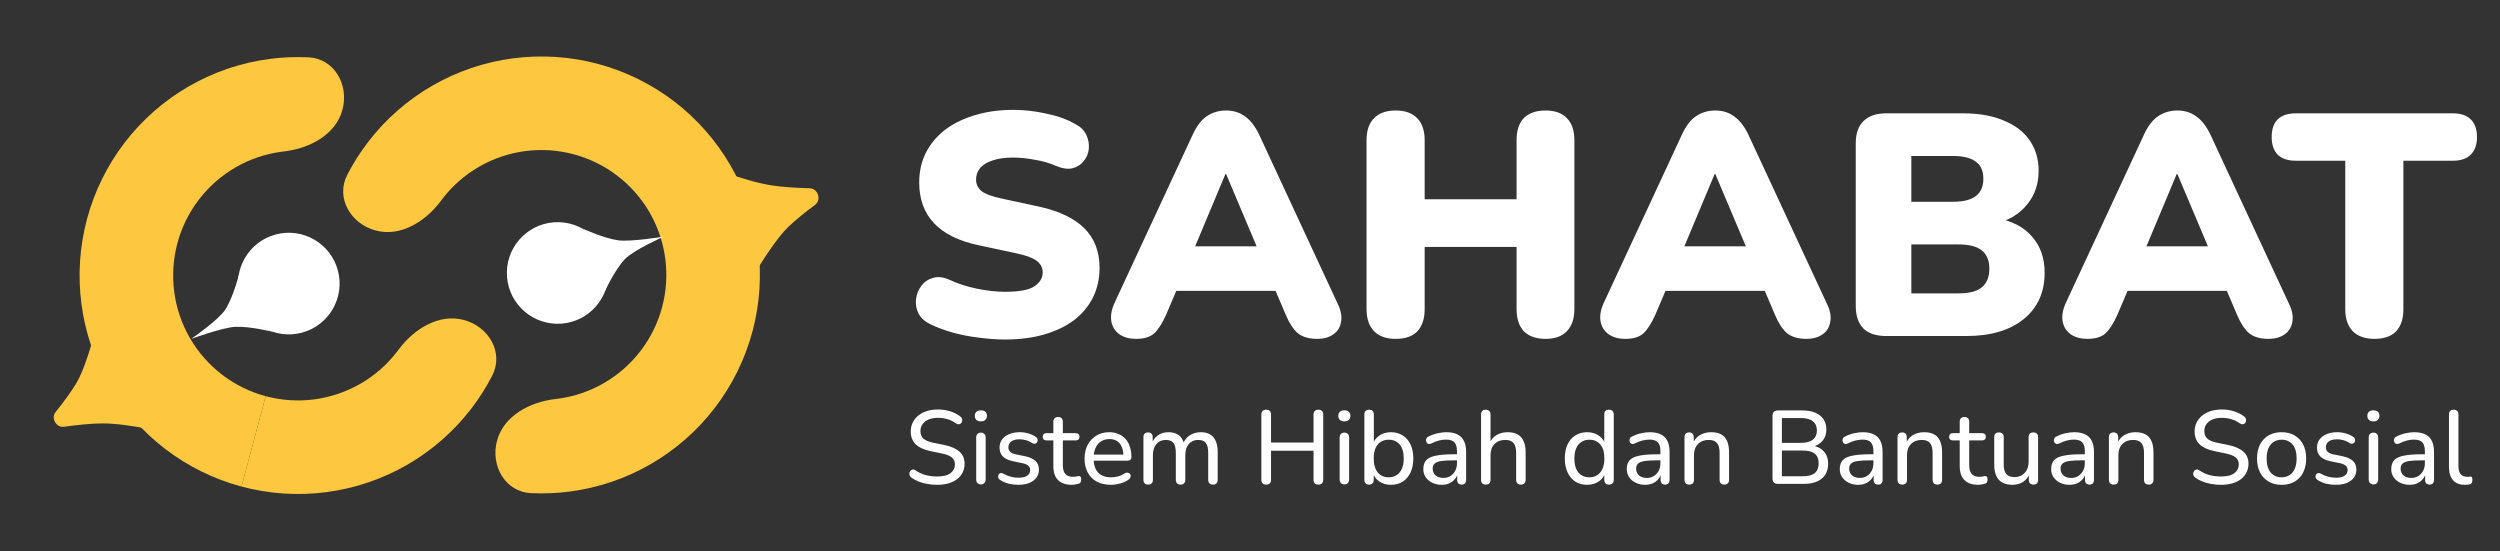
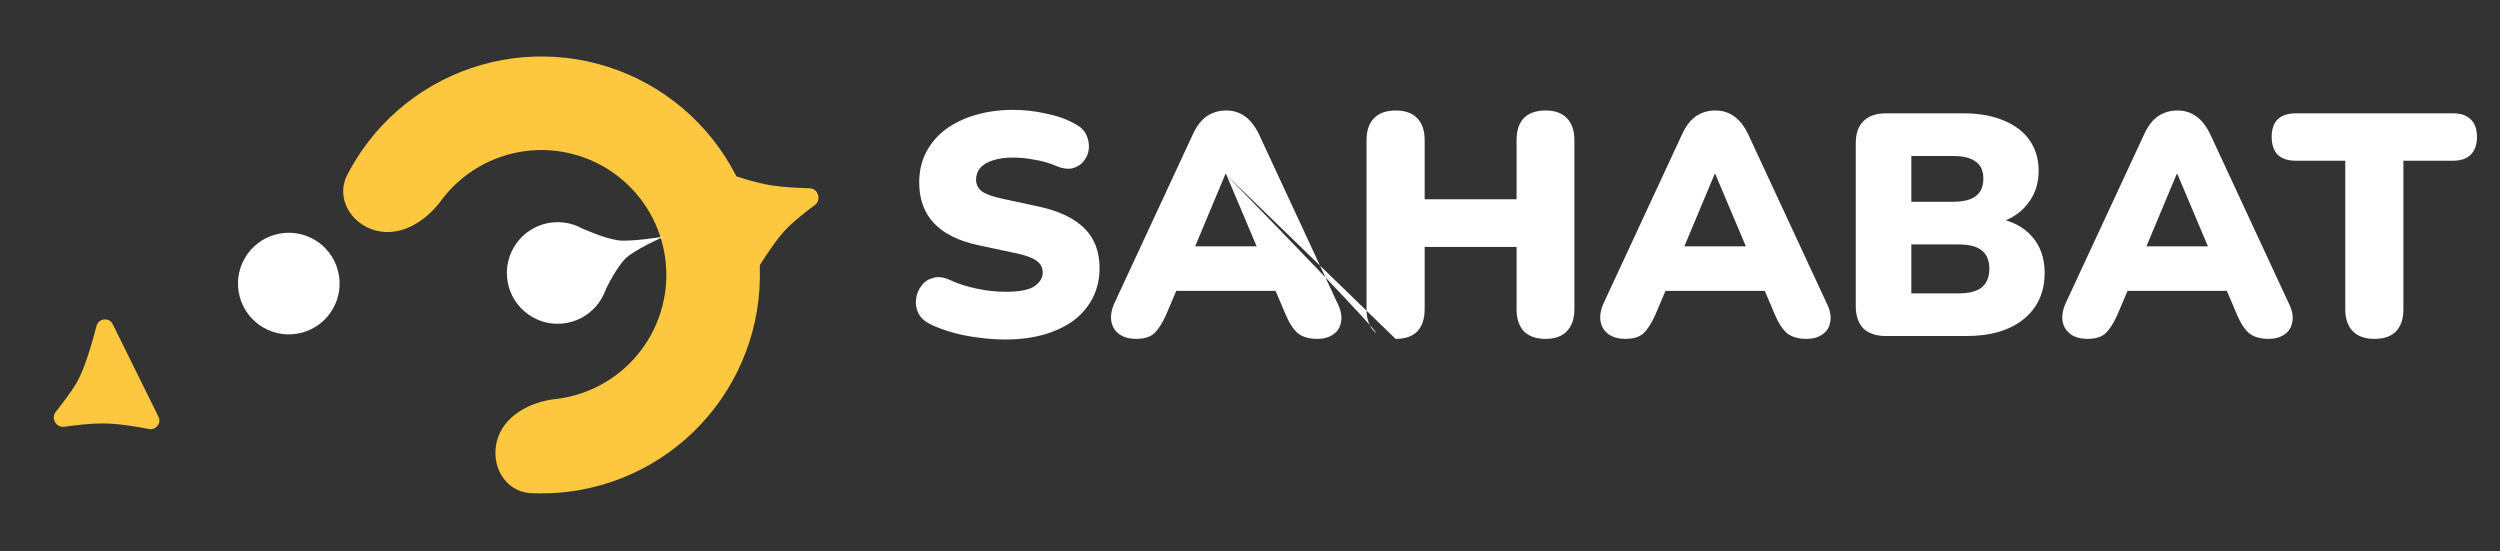
<svg xmlns="http://www.w3.org/2000/svg" width="186" height="41" viewBox="0 0 186 41" fill="none">
  <rect x="0" y="0" width="186" height="41" fill="#333333" stroke="none" />
  <path fill-rule="evenodd" clip-rule="evenodd" d="M42.405 36.569C41.443 36.696 40.474 36.736 39.509 36.69C37.589 36.598 36.48 34.649 36.977 32.793C37.475 30.936 39.419 29.905 41.329 29.688C41.385 29.682 41.441 29.675 41.496 29.668C42.706 29.509 43.873 29.113 44.929 28.502C45.986 27.892 46.913 27.08 47.655 26.112C48.398 25.144 48.943 24.039 49.259 22.86C49.575 21.681 49.656 20.452 49.496 19.242C49.337 18.032 48.941 16.866 48.331 15.809C47.721 14.752 46.908 13.826 45.94 13.083C44.972 12.34 43.867 11.795 42.689 11.479C42.688 11.479 42.688 11.479 42.688 11.479C42.688 11.479 42.688 11.479 42.688 11.479C41.51 11.164 40.28 11.083 39.071 11.242C37.861 11.402 36.694 11.797 35.637 12.408C34.58 13.018 33.654 13.83 32.911 14.798C32.877 14.843 32.843 14.888 32.81 14.933C31.668 16.479 29.802 17.647 27.946 17.149C26.089 16.652 24.956 14.717 25.836 13.008C26.279 12.15 26.798 11.33 27.389 10.561C28.688 8.867 30.308 7.446 32.157 6.379C34.005 5.312 36.046 4.619 38.162 4.341C40.278 4.062 42.428 4.203 44.49 4.755C44.49 4.755 44.49 4.755 44.49 4.755C44.49 4.755 44.49 4.755 44.49 4.755C46.552 5.308 48.484 6.261 50.178 7.56C51.871 8.859 53.292 10.48 54.359 12.328C55.426 14.177 56.119 16.217 56.398 18.333C56.676 20.45 56.535 22.6 55.983 24.662C55.431 26.723 54.477 28.656 53.178 30.349C51.879 32.043 50.258 33.464 48.41 34.531C46.562 35.598 44.521 36.291 42.405 36.569Z" fill="#FDC83F" />
-   <path d="M25.48 8.162C25.977 6.305 24.869 4.356 22.948 4.265C21.984 4.219 21.015 4.259 20.053 4.385C17.936 4.664 15.896 5.357 14.047 6.424C12.199 7.491 10.579 8.912 9.279 10.605C7.98 12.299 7.027 14.231 6.474 16.293C5.922 18.355 5.781 20.505 6.06 22.621C6.338 24.738 7.031 26.778 8.098 28.627C9.165 30.475 10.586 32.095 12.28 33.395C13.973 34.694 15.906 35.647 17.967 36.2L19.769 29.476C18.59 29.16 17.485 28.615 16.517 27.872C15.549 27.129 14.737 26.203 14.127 25.146C13.517 24.089 13.12 22.923 12.961 21.713C12.802 20.503 12.883 19.273 13.198 18.095C13.514 16.916 14.059 15.811 14.802 14.843C15.545 13.875 16.471 13.062 17.528 12.452C18.585 11.842 19.751 11.446 20.961 11.287C21.017 11.28 21.073 11.273 21.128 11.266C23.039 11.05 24.983 10.019 25.48 8.162Z" fill="#FDC83F" />
-   <path d="M17.967 36.2C20.029 36.752 22.18 36.893 24.296 36.614C26.412 36.336 28.452 35.643 30.301 34.576C32.149 33.509 33.77 32.088 35.069 30.394C35.66 29.625 36.179 28.805 36.621 27.947C37.502 26.238 36.369 24.303 34.512 23.806C32.655 23.308 30.79 24.476 29.648 26.022C29.614 26.067 29.581 26.112 29.546 26.157C28.803 27.125 27.877 27.937 26.82 28.547C25.764 29.157 24.597 29.553 23.387 29.713C22.177 29.872 20.948 29.791 19.769 29.476L17.967 36.2Z" fill="#FDC83F" />
  <circle cx="21.487" cy="21.098" r="3.78" transform="rotate(-105 21.487 21.098)" fill="white" />
-   <path d="M14.228 25.211C14.228 25.211 16.263 23.814 16.764 23.031C17.379 22.069 17.813 20.313 17.813 20.313C17.813 20.313 17.842 22.096 18.37 23.046C19.058 24.282 20.34 24.702 20.34 24.702C20.34 24.702 18.646 24.265 17.506 24.316C16.577 24.358 14.228 25.211 14.228 25.211Z" fill="white" />
  <circle cx="41.491" cy="20.309" r="3.78" transform="rotate(85.619 41.491 20.309)" fill="white" />
  <path d="M49.384 17.605C49.384 17.605 47.127 18.602 46.49 19.28C45.708 20.112 44.957 21.758 44.957 21.758C44.957 21.758 45.258 20 44.913 18.969C44.465 17.628 43.283 16.978 43.283 16.978C43.283 16.978 44.867 17.721 45.997 17.88C46.918 18.009 49.384 17.605 49.384 17.605Z" fill="white" />
  <path d="M60.248 14.008C60.865 14.026 61.133 14.874 60.638 15.243C59.963 15.747 59.221 16.335 58.672 16.858C57.792 17.698 56.687 19.438 55.953 20.679C55.664 21.166 54.909 21.062 54.776 20.512L53.1 13.588C52.983 13.102 53.464 12.677 53.936 12.841C54.908 13.179 56.331 13.63 57.444 13.798C58.273 13.924 59.328 13.982 60.248 14.008Z" fill="#FDC83F" />
  <path d="M4.766 31.752C4.181 31.834 3.771 31.111 4.141 30.65C4.673 29.987 5.273 29.191 5.68 28.509C6.264 27.529 6.821 25.641 7.183 24.245C7.33 23.678 8.124 23.586 8.384 24.111L11.793 31.011C12.025 31.48 11.603 32.018 11.089 31.919C10.09 31.726 8.704 31.501 7.656 31.501C6.781 31.501 5.681 31.623 4.766 31.752Z" fill="#FDC83F" />
-   <path d="M74.781 25.259C74.154 25.259 73.496 25.212 72.807 25.117C72.133 25.039 71.491 24.914 70.88 24.741C70.269 24.569 69.72 24.366 69.235 24.131C68.812 23.927 68.514 23.66 68.342 23.331C68.169 22.987 68.107 22.627 68.154 22.25C68.201 21.875 68.334 21.546 68.553 21.264C68.772 20.966 69.062 20.77 69.423 20.676C69.783 20.566 70.19 20.613 70.645 20.817C71.24 21.099 71.914 21.318 72.666 21.475C73.418 21.632 74.123 21.71 74.781 21.71C75.815 21.71 76.535 21.577 76.943 21.311C77.366 21.029 77.577 20.684 77.577 20.276C77.577 19.916 77.428 19.626 77.131 19.407C76.849 19.188 76.34 19 75.603 18.843L72.854 18.256C71.35 17.942 70.23 17.394 69.493 16.61C68.757 15.827 68.389 14.817 68.389 13.579C68.389 12.764 68.553 12.028 68.882 11.37C69.227 10.696 69.705 10.124 70.316 9.655C70.942 9.184 71.679 8.824 72.525 8.573C73.386 8.307 74.342 8.174 75.392 8.174C76.206 8.174 77.029 8.268 77.859 8.456C78.705 8.628 79.434 8.895 80.045 9.255C80.405 9.443 80.663 9.701 80.82 10.03C80.977 10.36 81.04 10.704 81.008 11.065C80.977 11.409 80.852 11.715 80.632 11.981C80.428 12.247 80.147 12.428 79.786 12.521C79.442 12.6 79.026 12.537 78.541 12.334C78.086 12.13 77.569 11.981 76.99 11.887C76.426 11.777 75.877 11.723 75.345 11.723C74.765 11.723 74.272 11.793 73.864 11.934C73.457 12.059 73.144 12.247 72.924 12.498C72.721 12.749 72.619 13.039 72.619 13.367C72.619 13.697 72.752 13.979 73.018 14.213C73.3 14.433 73.809 14.621 74.546 14.777L77.272 15.365C78.791 15.694 79.927 16.235 80.679 16.986C81.431 17.738 81.807 18.718 81.807 19.924C81.807 20.739 81.643 21.475 81.314 22.133C80.985 22.791 80.515 23.355 79.904 23.825C79.293 24.279 78.556 24.632 77.695 24.883C76.833 25.133 75.862 25.259 74.781 25.259ZM84.523 25.212C84.037 25.212 83.63 25.102 83.301 24.883C82.972 24.648 82.768 24.334 82.69 23.942C82.611 23.535 82.682 23.081 82.901 22.579L88.753 9.983C89.035 9.373 89.379 8.926 89.787 8.644C90.21 8.362 90.688 8.221 91.22 8.221C91.753 8.221 92.215 8.362 92.607 8.644C93.014 8.926 93.367 9.373 93.664 9.983L99.516 22.579C99.766 23.081 99.853 23.535 99.774 23.942C99.712 24.35 99.516 24.663 99.187 24.883C98.873 25.102 98.482 25.212 98.012 25.212C97.385 25.212 96.899 25.07 96.555 24.788C96.226 24.506 95.928 24.052 95.662 23.425L94.393 20.441L96.038 21.64H86.356L88.024 20.441L86.755 23.425C86.473 24.052 86.183 24.506 85.886 24.788C85.588 25.07 85.134 25.212 84.523 25.212ZM91.173 12.944L88.447 19.454L87.789 18.326H94.628L93.97 19.454L91.22 12.944H91.173ZM103.833 25.212C103.143 25.212 102.611 25.023 102.235 24.648C101.859 24.256 101.671 23.707 101.671 23.003V10.43C101.671 9.709 101.859 9.161 102.235 8.785C102.611 8.409 103.143 8.221 103.833 8.221C104.538 8.221 105.07 8.409 105.431 8.785C105.807 9.161 105.995 9.709 105.995 10.43V14.825H112.833V10.43C112.833 9.709 113.013 9.161 113.374 8.785C113.75 8.409 114.29 8.221 114.995 8.221C115.684 8.221 116.209 8.409 116.57 8.785C116.946 9.161 117.134 9.709 117.134 10.43V23.003C117.134 23.707 116.946 24.256 116.57 24.648C116.209 25.023 115.684 25.212 114.995 25.212C114.29 25.212 113.75 25.023 113.374 24.648C113.013 24.256 112.833 23.707 112.833 23.003V18.373H105.995V23.003C105.995 23.707 105.814 24.256 105.454 24.648C105.094 25.023 104.553 25.212 103.833 25.212ZM120.92 25.212C120.434 25.212 120.027 25.102 119.698 24.883C119.369 24.648 119.165 24.334 119.087 23.942C119.009 23.535 119.079 23.081 119.299 22.579L125.15 9.983C125.432 9.373 125.777 8.926 126.184 8.644C126.607 8.362 127.085 8.221 127.618 8.221C128.15 8.221 128.612 8.362 129.004 8.644C129.411 8.926 129.764 9.373 130.062 9.983L135.913 22.579C136.164 23.081 136.25 23.535 136.172 23.942C136.109 24.35 135.913 24.663 135.584 24.883C135.271 25.102 134.879 25.212 134.409 25.212C133.782 25.212 133.297 25.07 132.952 24.788C132.623 24.506 132.325 24.052 132.059 23.425L130.79 20.441L132.435 21.64H122.753L124.422 20.441L123.153 23.425C122.871 24.052 122.581 24.506 122.283 24.788C121.985 25.07 121.531 25.212 120.92 25.212ZM127.571 12.944L124.845 19.454L124.187 18.326H131.025L130.367 19.454L127.618 12.944H127.571ZM140.324 25C139.588 25 139.024 24.812 138.632 24.436C138.256 24.044 138.068 23.488 138.068 22.767V10.665C138.068 9.944 138.256 9.396 138.632 9.02C139.024 8.628 139.588 8.432 140.324 8.432H146.058C147.249 8.432 148.259 8.613 149.089 8.973C149.935 9.318 150.578 9.811 151.016 10.454C151.455 11.096 151.674 11.848 151.674 12.71C151.674 13.681 151.392 14.511 150.828 15.2C150.28 15.89 149.528 16.36 148.572 16.61V16.235C149.7 16.438 150.57 16.892 151.181 17.598C151.808 18.302 152.121 19.203 152.121 20.3C152.121 21.757 151.596 22.909 150.546 23.755C149.512 24.585 148.095 25 146.293 25H140.324ZM142.204 21.828H145.705C146.504 21.828 147.084 21.679 147.444 21.381C147.82 21.068 148.008 20.605 148.008 19.994C148.008 19.384 147.82 18.929 147.444 18.631C147.084 18.334 146.504 18.185 145.705 18.185H142.204V21.828ZM142.204 15.012H145.282C146.066 15.012 146.638 14.871 146.998 14.589C147.374 14.307 147.562 13.877 147.562 13.297C147.562 12.717 147.374 12.294 146.998 12.028C146.638 11.746 146.066 11.605 145.282 11.605H142.204V15.012ZM155.298 25.212C154.812 25.212 154.405 25.102 154.076 24.883C153.747 24.648 153.543 24.334 153.465 23.942C153.387 23.535 153.457 23.081 153.677 22.579L159.528 9.983C159.81 9.373 160.155 8.926 160.562 8.644C160.985 8.362 161.463 8.221 161.996 8.221C162.528 8.221 162.99 8.362 163.382 8.644C163.789 8.926 164.142 9.373 164.44 9.983L170.291 22.579C170.542 23.081 170.628 23.535 170.55 23.942C170.487 24.35 170.291 24.663 169.962 24.883C169.649 25.102 169.257 25.212 168.787 25.212C168.16 25.212 167.675 25.07 167.33 24.788C167.001 24.506 166.703 24.052 166.437 23.425L165.168 20.441L166.813 21.64H157.131L158.8 20.441L157.531 23.425C157.249 24.052 156.959 24.506 156.661 24.788C156.363 25.07 155.909 25.212 155.298 25.212ZM161.949 12.944L159.223 19.454L158.565 18.326H165.403L164.745 19.454L161.996 12.944H161.949ZM176.65 25.212C175.961 25.212 175.428 25.023 175.052 24.648C174.676 24.256 174.488 23.715 174.488 23.026V11.957H170.799C170.219 11.957 169.772 11.809 169.459 11.511C169.161 11.198 169.013 10.759 169.013 10.195C169.013 9.615 169.161 9.177 169.459 8.879C169.772 8.581 170.219 8.432 170.799 8.432H182.502C183.081 8.432 183.52 8.581 183.818 8.879C184.131 9.177 184.288 9.615 184.288 10.195C184.288 10.759 184.131 11.198 183.818 11.511C183.52 11.809 183.081 11.957 182.502 11.957H178.812V23.026C178.812 23.715 178.632 24.256 178.272 24.648C177.911 25.023 177.371 25.212 176.65 25.212Z" fill="white" />
-   <path d="M69.72 36.07C69.478 36.07 69.242 36.049 69.015 36.008C68.788 35.972 68.573 35.915 68.372 35.837C68.17 35.76 67.99 35.664 67.829 35.55C67.762 35.504 67.713 35.447 67.682 35.38C67.656 35.313 67.648 35.248 67.659 35.186C67.674 35.119 67.703 35.062 67.744 35.016C67.791 34.969 67.845 34.941 67.907 34.931C67.969 34.92 68.036 34.941 68.108 34.992C68.346 35.153 68.594 35.269 68.852 35.341C69.116 35.414 69.405 35.45 69.72 35.45C70.175 35.45 70.508 35.367 70.72 35.202C70.937 35.036 71.046 34.819 71.046 34.551C71.046 34.329 70.968 34.156 70.813 34.032C70.658 33.902 70.397 33.802 70.03 33.729L69.209 33.559C68.723 33.455 68.359 33.285 68.116 33.047C67.878 32.81 67.76 32.492 67.76 32.094C67.76 31.851 67.809 31.632 67.907 31.435C68.005 31.234 68.144 31.061 68.325 30.916C68.506 30.771 68.718 30.66 68.961 30.583C69.209 30.505 69.483 30.466 69.782 30.466C70.103 30.466 70.402 30.51 70.681 30.598C70.966 30.686 71.221 30.815 71.449 30.986C71.511 31.032 71.552 31.089 71.573 31.156C71.593 31.218 71.596 31.28 71.58 31.342C71.57 31.404 71.542 31.456 71.495 31.497C71.454 31.539 71.4 31.562 71.332 31.567C71.27 31.572 71.201 31.549 71.123 31.497C70.916 31.353 70.705 31.249 70.488 31.187C70.271 31.12 70.033 31.087 69.775 31.087C69.511 31.087 69.281 31.128 69.085 31.21C68.894 31.293 68.744 31.409 68.635 31.559C68.532 31.704 68.48 31.874 68.48 32.071C68.48 32.308 68.553 32.494 68.697 32.629C68.842 32.763 69.085 32.866 69.426 32.939L70.24 33.102C70.756 33.21 71.139 33.378 71.387 33.605C71.64 33.827 71.766 34.127 71.766 34.504C71.766 34.742 71.717 34.956 71.619 35.148C71.526 35.339 71.392 35.504 71.216 35.644C71.04 35.778 70.826 35.884 70.573 35.961C70.32 36.034 70.035 36.07 69.72 36.07ZM72.977 36.039C72.868 36.039 72.783 36.005 72.721 35.938C72.659 35.871 72.628 35.778 72.628 35.659V32.567C72.628 32.443 72.659 32.35 72.721 32.288C72.783 32.221 72.868 32.187 72.977 32.187C73.09 32.187 73.178 32.221 73.24 32.288C73.302 32.35 73.333 32.443 73.333 32.567V35.659C73.333 35.778 73.302 35.871 73.24 35.938C73.183 36.005 73.096 36.039 72.977 36.039ZM72.977 31.35C72.837 31.35 72.726 31.314 72.643 31.241C72.566 31.164 72.527 31.063 72.527 30.939C72.527 30.805 72.566 30.704 72.643 30.637C72.726 30.565 72.837 30.529 72.977 30.529C73.126 30.529 73.238 30.565 73.31 30.637C73.387 30.704 73.426 30.805 73.426 30.939C73.426 31.063 73.387 31.164 73.31 31.241C73.238 31.314 73.126 31.35 72.977 31.35ZM75.769 36.07C75.537 36.07 75.301 36.044 75.064 35.992C74.831 35.935 74.612 35.84 74.405 35.706C74.348 35.669 74.307 35.625 74.281 35.574C74.26 35.517 74.253 35.463 74.258 35.411C74.268 35.354 74.291 35.305 74.328 35.264C74.364 35.222 74.408 35.199 74.459 35.194C74.516 35.184 74.576 35.197 74.638 35.233C74.839 35.346 75.033 35.426 75.219 35.473C75.41 35.52 75.599 35.543 75.784 35.543C76.069 35.543 76.283 35.491 76.428 35.388C76.572 35.284 76.645 35.148 76.645 34.977C76.645 34.832 76.596 34.721 76.498 34.644C76.404 34.561 76.257 34.499 76.056 34.458L75.335 34.31C75.015 34.238 74.772 34.119 74.606 33.954C74.446 33.783 74.366 33.566 74.366 33.303C74.366 33.071 74.428 32.869 74.552 32.699C74.681 32.523 74.86 32.389 75.087 32.295C75.314 32.203 75.575 32.156 75.87 32.156C76.097 32.156 76.311 32.187 76.513 32.249C76.72 32.306 76.906 32.394 77.071 32.513C77.133 32.549 77.172 32.595 77.187 32.652C77.208 32.704 77.21 32.758 77.195 32.815C77.185 32.866 77.161 32.91 77.125 32.947C77.089 32.983 77.043 33.006 76.986 33.016C76.929 33.021 76.867 33.006 76.8 32.97C76.65 32.866 76.495 32.794 76.335 32.753C76.18 32.706 76.025 32.683 75.87 32.683C75.591 32.683 75.379 32.737 75.234 32.846C75.095 32.954 75.025 33.096 75.025 33.272C75.025 33.406 75.066 33.517 75.149 33.605C75.237 33.693 75.374 33.758 75.56 33.799L76.281 33.946C76.616 34.019 76.87 34.135 77.04 34.295C77.21 34.45 77.296 34.662 77.296 34.931C77.296 35.282 77.156 35.561 76.877 35.767C76.603 35.969 76.234 36.07 75.769 36.07ZM79.741 36.07C79.436 36.07 79.18 36.016 78.974 35.907C78.772 35.798 78.62 35.641 78.516 35.434C78.418 35.228 78.369 34.974 78.369 34.675V32.768H77.873C77.78 32.768 77.708 32.745 77.656 32.699C77.605 32.647 77.579 32.58 77.579 32.497C77.579 32.409 77.605 32.342 77.656 32.295C77.708 32.249 77.78 32.226 77.873 32.226H78.369V31.381C78.369 31.262 78.4 31.174 78.462 31.117C78.524 31.055 78.612 31.024 78.726 31.024C78.839 31.024 78.925 31.055 78.981 31.117C79.043 31.174 79.075 31.262 79.075 31.381V32.226H80.012C80.11 32.226 80.185 32.249 80.237 32.295C80.289 32.342 80.314 32.409 80.314 32.497C80.314 32.58 80.289 32.647 80.237 32.699C80.185 32.745 80.11 32.768 80.012 32.768H79.075V34.613C79.075 34.897 79.134 35.111 79.253 35.256C79.372 35.401 79.568 35.473 79.842 35.473C79.94 35.473 80.023 35.465 80.09 35.45C80.157 35.429 80.216 35.419 80.268 35.419C80.314 35.414 80.353 35.429 80.384 35.465C80.42 35.501 80.439 35.569 80.439 35.667C80.439 35.739 80.426 35.806 80.4 35.868C80.379 35.925 80.335 35.964 80.268 35.984C80.206 36.005 80.123 36.023 80.02 36.039C79.917 36.059 79.824 36.07 79.741 36.07ZM82.659 36.07C82.251 36.07 81.9 35.992 81.605 35.837C81.316 35.677 81.091 35.452 80.931 35.163C80.771 34.868 80.691 34.522 80.691 34.124C80.691 33.732 80.768 33.388 80.923 33.094C81.083 32.799 81.3 32.569 81.574 32.404C81.853 32.239 82.171 32.156 82.527 32.156C82.78 32.156 83.008 32.2 83.209 32.288C83.416 32.37 83.592 32.492 83.736 32.652C83.881 32.812 83.989 33.008 84.062 33.241C84.139 33.468 84.178 33.727 84.178 34.016C84.178 34.099 84.152 34.163 84.1 34.21C84.054 34.251 83.984 34.272 83.891 34.272H81.241V33.822H83.713L83.581 33.931C83.581 33.662 83.54 33.435 83.457 33.249C83.38 33.058 83.263 32.913 83.109 32.815C82.959 32.717 82.77 32.667 82.543 32.667C82.295 32.667 82.083 32.727 81.907 32.846C81.732 32.959 81.597 33.122 81.504 33.334C81.411 33.541 81.365 33.781 81.365 34.055V34.101C81.365 34.566 81.476 34.918 81.698 35.155C81.92 35.393 82.24 35.512 82.659 35.512C82.824 35.512 82.992 35.491 83.163 35.45C83.338 35.408 83.506 35.334 83.666 35.225C83.744 35.178 83.814 35.158 83.876 35.163C83.943 35.163 83.997 35.184 84.038 35.225C84.08 35.261 84.106 35.308 84.116 35.364C84.126 35.416 84.119 35.473 84.093 35.535C84.067 35.597 84.018 35.651 83.945 35.698C83.775 35.817 83.571 35.91 83.333 35.977C83.101 36.039 82.876 36.07 82.659 36.07ZM85.419 36.054C85.311 36.054 85.226 36.023 85.164 35.961C85.102 35.899 85.071 35.809 85.071 35.69V32.528C85.071 32.409 85.102 32.321 85.164 32.264C85.226 32.203 85.311 32.172 85.419 32.172C85.528 32.172 85.611 32.203 85.667 32.264C85.729 32.321 85.76 32.409 85.76 32.528V33.187L85.675 33.047C85.773 32.763 85.931 32.544 86.148 32.389C86.37 32.233 86.633 32.156 86.938 32.156C87.259 32.156 87.517 32.233 87.713 32.389C87.91 32.538 88.041 32.768 88.109 33.078H88C88.093 32.794 88.258 32.569 88.496 32.404C88.739 32.239 89.02 32.156 89.341 32.156C89.625 32.156 89.858 32.213 90.038 32.327C90.224 32.435 90.364 32.6 90.457 32.822C90.55 33.039 90.596 33.319 90.596 33.66V35.69C90.596 35.809 90.565 35.899 90.503 35.961C90.441 36.023 90.356 36.054 90.248 36.054C90.134 36.054 90.046 36.023 89.984 35.961C89.922 35.899 89.891 35.809 89.891 35.69V33.691C89.891 33.36 89.834 33.117 89.721 32.962C89.607 32.807 89.416 32.73 89.147 32.73C88.853 32.73 88.618 32.833 88.442 33.039C88.271 33.241 88.186 33.52 88.186 33.877V35.69C88.186 35.809 88.155 35.899 88.093 35.961C88.036 36.023 87.951 36.054 87.837 36.054C87.724 36.054 87.636 36.023 87.574 35.961C87.512 35.899 87.481 35.809 87.481 35.69V33.691C87.481 33.36 87.424 33.117 87.31 32.962C87.197 32.807 87.005 32.73 86.737 32.73C86.442 32.73 86.207 32.833 86.032 33.039C85.861 33.241 85.776 33.52 85.776 33.877V35.69C85.776 35.933 85.657 36.054 85.419 36.054ZM94.201 36.054C94.087 36.054 93.999 36.023 93.937 35.961C93.875 35.894 93.844 35.801 93.844 35.682V30.854C93.844 30.73 93.875 30.637 93.937 30.575C93.999 30.513 94.087 30.482 94.201 30.482C94.32 30.482 94.41 30.513 94.472 30.575C94.534 30.637 94.565 30.73 94.565 30.854V32.923H97.727V30.854C97.727 30.73 97.758 30.637 97.82 30.575C97.882 30.513 97.972 30.482 98.091 30.482C98.205 30.482 98.293 30.513 98.355 30.575C98.417 30.637 98.448 30.73 98.448 30.854V35.682C98.448 35.801 98.417 35.894 98.355 35.961C98.293 36.023 98.205 36.054 98.091 36.054C97.972 36.054 97.882 36.023 97.82 35.961C97.758 35.894 97.727 35.801 97.727 35.682V33.535H94.565V35.682C94.565 35.801 94.534 35.894 94.472 35.961C94.415 36.023 94.325 36.054 94.201 36.054ZM100.018 36.039C99.91 36.039 99.825 36.005 99.763 35.938C99.701 35.871 99.67 35.778 99.67 35.659V32.567C99.67 32.443 99.701 32.35 99.763 32.288C99.825 32.221 99.91 32.187 100.018 32.187C100.132 32.187 100.22 32.221 100.282 32.288C100.344 32.35 100.375 32.443 100.375 32.567V35.659C100.375 35.778 100.344 35.871 100.282 35.938C100.225 36.005 100.137 36.039 100.018 36.039ZM100.018 31.35C99.879 31.35 99.768 31.314 99.685 31.241C99.608 31.164 99.569 31.063 99.569 30.939C99.569 30.805 99.608 30.704 99.685 30.637C99.768 30.565 99.879 30.529 100.018 30.529C100.168 30.529 100.279 30.565 100.352 30.637C100.429 30.704 100.468 30.805 100.468 30.939C100.468 31.063 100.429 31.164 100.352 31.241C100.279 31.314 100.168 31.35 100.018 31.35ZM103.485 36.07C103.144 36.07 102.852 35.984 102.609 35.814C102.366 35.644 102.204 35.414 102.121 35.124L102.206 35.008V35.69C102.206 35.809 102.175 35.899 102.113 35.961C102.056 36.023 101.971 36.054 101.857 36.054C101.749 36.054 101.664 36.023 101.602 35.961C101.54 35.899 101.509 35.809 101.509 35.69V30.838C101.509 30.72 101.54 30.632 101.602 30.575C101.664 30.513 101.749 30.482 101.857 30.482C101.971 30.482 102.059 30.513 102.121 30.575C102.183 30.632 102.214 30.72 102.214 30.838V33.078H102.129C102.211 32.799 102.374 32.577 102.617 32.412C102.86 32.241 103.149 32.156 103.485 32.156C103.821 32.156 104.113 32.236 104.361 32.396C104.614 32.551 104.808 32.776 104.942 33.071C105.081 33.36 105.151 33.706 105.151 34.109C105.151 34.507 105.081 34.856 104.942 35.155C104.802 35.45 104.609 35.677 104.361 35.837C104.113 35.992 103.821 36.07 103.485 36.07ZM103.322 35.512C103.544 35.512 103.738 35.458 103.903 35.349C104.074 35.24 104.206 35.083 104.299 34.876C104.392 34.67 104.438 34.414 104.438 34.109C104.438 33.654 104.337 33.308 104.136 33.071C103.934 32.833 103.663 32.714 103.322 32.714C103.095 32.714 102.896 32.768 102.725 32.877C102.56 32.98 102.431 33.135 102.338 33.342C102.25 33.548 102.206 33.804 102.206 34.109C102.206 34.564 102.307 34.912 102.508 35.155C102.71 35.393 102.981 35.512 103.322 35.512ZM107.259 36.07C107 36.07 106.765 36.018 106.553 35.915C106.347 35.811 106.184 35.672 106.065 35.496C105.951 35.321 105.895 35.124 105.895 34.907C105.895 34.628 105.964 34.409 106.104 34.248C106.243 34.088 106.478 33.975 106.809 33.907C107.14 33.835 107.584 33.799 108.142 33.799H108.506V34.248H108.158C107.76 34.248 107.445 34.267 107.212 34.303C106.985 34.339 106.825 34.404 106.732 34.496C106.639 34.584 106.592 34.708 106.592 34.868C106.592 35.07 106.662 35.235 106.801 35.364C106.946 35.494 107.142 35.558 107.39 35.558C107.587 35.558 107.76 35.512 107.91 35.419C108.059 35.321 108.178 35.191 108.266 35.031C108.354 34.866 108.398 34.677 108.398 34.465V33.574C108.398 33.269 108.336 33.05 108.212 32.916C108.088 32.776 107.879 32.706 107.584 32.706C107.414 32.706 107.238 32.73 107.057 32.776C106.876 32.822 106.688 32.895 106.491 32.993C106.414 33.029 106.347 33.042 106.29 33.032C106.233 33.016 106.186 32.985 106.15 32.939C106.119 32.887 106.101 32.833 106.096 32.776C106.096 32.714 106.109 32.655 106.135 32.598C106.166 32.541 106.217 32.5 106.29 32.474C106.517 32.36 106.742 32.28 106.964 32.233C107.191 32.182 107.403 32.156 107.6 32.156C107.935 32.156 108.212 32.21 108.429 32.319C108.646 32.422 108.809 32.585 108.917 32.807C109.026 33.024 109.08 33.303 109.08 33.644V35.69C109.08 35.809 109.051 35.899 108.995 35.961C108.938 36.023 108.855 36.054 108.747 36.054C108.643 36.054 108.561 36.023 108.499 35.961C108.442 35.899 108.413 35.809 108.413 35.69V35.14H108.483C108.442 35.331 108.364 35.496 108.251 35.636C108.137 35.775 107.995 35.884 107.824 35.961C107.659 36.034 107.47 36.07 107.259 36.07ZM110.538 36.054C110.43 36.054 110.345 36.023 110.283 35.961C110.221 35.899 110.19 35.809 110.19 35.69V30.838C110.19 30.72 110.221 30.632 110.283 30.575C110.345 30.513 110.43 30.482 110.538 30.482C110.652 30.482 110.74 30.513 110.802 30.575C110.864 30.632 110.895 30.72 110.895 30.838V33.047H110.794C110.903 32.753 111.078 32.531 111.321 32.381C111.569 32.231 111.851 32.156 112.166 32.156C112.471 32.156 112.721 32.213 112.918 32.327C113.114 32.435 113.261 32.6 113.359 32.822C113.458 33.045 113.507 33.324 113.507 33.66V35.69C113.507 35.809 113.476 35.899 113.414 35.961C113.357 36.023 113.272 36.054 113.158 36.054C113.044 36.054 112.956 36.023 112.894 35.961C112.832 35.899 112.801 35.809 112.801 35.69V33.698C112.801 33.362 112.737 33.117 112.608 32.962C112.478 32.807 112.272 32.73 111.988 32.73C111.657 32.73 111.391 32.833 111.189 33.039C110.993 33.241 110.895 33.515 110.895 33.861V35.69C110.895 35.933 110.776 36.054 110.538 36.054ZM118.087 36.07C117.756 36.07 117.464 35.992 117.211 35.837C116.963 35.677 116.769 35.45 116.63 35.155C116.49 34.856 116.421 34.507 116.421 34.109C116.421 33.706 116.488 33.36 116.622 33.071C116.762 32.776 116.955 32.551 117.203 32.396C117.457 32.236 117.751 32.156 118.087 32.156C118.423 32.156 118.712 32.241 118.955 32.412C119.198 32.577 119.361 32.799 119.443 33.078H119.358V30.838C119.358 30.72 119.386 30.632 119.443 30.575C119.505 30.513 119.593 30.482 119.707 30.482C119.82 30.482 119.908 30.513 119.97 30.575C120.032 30.632 120.063 30.72 120.063 30.838V35.69C120.063 35.809 120.032 35.899 119.97 35.961C119.908 36.023 119.82 36.054 119.707 36.054C119.598 36.054 119.513 36.023 119.451 35.961C119.389 35.899 119.358 35.809 119.358 35.69V34.985L119.443 35.124C119.366 35.414 119.203 35.644 118.955 35.814C118.712 35.984 118.423 36.07 118.087 36.07ZM118.25 35.512C118.477 35.512 118.673 35.458 118.839 35.349C119.009 35.24 119.138 35.083 119.226 34.876C119.319 34.67 119.366 34.414 119.366 34.109C119.366 33.654 119.265 33.308 119.063 33.071C118.862 32.833 118.591 32.714 118.25 32.714C118.028 32.714 117.831 32.768 117.661 32.877C117.495 32.98 117.366 33.135 117.273 33.342C117.18 33.548 117.134 33.804 117.134 34.109C117.134 34.564 117.234 34.912 117.436 35.155C117.643 35.393 117.914 35.512 118.25 35.512ZM122.395 36.07C122.137 36.07 121.902 36.018 121.69 35.915C121.483 35.811 121.321 35.672 121.202 35.496C121.088 35.321 121.031 35.124 121.031 34.907C121.031 34.628 121.101 34.409 121.241 34.248C121.38 34.088 121.615 33.975 121.946 33.907C122.276 33.835 122.721 33.799 123.279 33.799H123.643V34.248H123.294C122.896 34.248 122.581 34.267 122.349 34.303C122.121 34.339 121.961 34.404 121.868 34.496C121.775 34.584 121.729 34.708 121.729 34.868C121.729 35.07 121.799 35.235 121.938 35.364C122.083 35.494 122.279 35.558 122.527 35.558C122.723 35.558 122.896 35.512 123.046 35.419C123.196 35.321 123.315 35.191 123.403 35.031C123.491 34.866 123.535 34.677 123.535 34.465V33.574C123.535 33.269 123.473 33.05 123.349 32.916C123.225 32.776 123.015 32.706 122.721 32.706C122.55 32.706 122.375 32.73 122.194 32.776C122.013 32.822 121.824 32.895 121.628 32.993C121.551 33.029 121.483 33.042 121.427 33.032C121.37 33.016 121.323 32.985 121.287 32.939C121.256 32.887 121.238 32.833 121.233 32.776C121.233 32.714 121.246 32.655 121.272 32.598C121.303 32.541 121.354 32.5 121.427 32.474C121.654 32.36 121.879 32.28 122.101 32.233C122.328 32.182 122.54 32.156 122.736 32.156C123.072 32.156 123.349 32.21 123.566 32.319C123.783 32.422 123.945 32.585 124.054 32.807C124.162 33.024 124.217 33.303 124.217 33.644V35.69C124.217 35.809 124.188 35.899 124.131 35.961C124.074 36.023 123.992 36.054 123.883 36.054C123.78 36.054 123.697 36.023 123.635 35.961C123.578 35.899 123.55 35.809 123.55 35.69V35.14H123.62C123.578 35.331 123.501 35.496 123.387 35.636C123.274 35.775 123.132 35.884 122.961 35.961C122.796 36.034 122.607 36.07 122.395 36.07ZM125.675 36.054C125.567 36.054 125.481 36.023 125.419 35.961C125.357 35.899 125.326 35.809 125.326 35.69V32.528C125.326 32.409 125.357 32.321 125.419 32.264C125.481 32.203 125.567 32.172 125.675 32.172C125.784 32.172 125.866 32.203 125.923 32.264C125.985 32.321 126.016 32.409 126.016 32.528V33.163L125.931 33.047C126.039 32.753 126.215 32.531 126.458 32.381C126.706 32.231 126.987 32.156 127.303 32.156C127.607 32.156 127.858 32.21 128.054 32.319C128.251 32.427 128.398 32.593 128.496 32.815C128.594 33.037 128.643 33.319 128.643 33.66V35.69C128.643 35.809 128.612 35.899 128.55 35.961C128.494 36.023 128.408 36.054 128.295 36.054C128.181 36.054 128.093 36.023 128.031 35.961C127.969 35.899 127.938 35.809 127.938 35.69V33.698C127.938 33.362 127.874 33.117 127.744 32.962C127.615 32.807 127.409 32.73 127.124 32.73C126.794 32.73 126.528 32.833 126.326 33.039C126.13 33.241 126.032 33.515 126.032 33.861V35.69C126.032 35.933 125.913 36.054 125.675 36.054ZM132.263 36C132.139 36 132.043 35.966 131.976 35.899C131.909 35.832 131.875 35.736 131.875 35.612V30.924C131.875 30.8 131.909 30.704 131.976 30.637C132.043 30.57 132.139 30.536 132.263 30.536H134.099C134.477 30.536 134.797 30.593 135.06 30.707C135.329 30.82 135.533 30.983 135.673 31.195C135.812 31.407 135.882 31.663 135.882 31.962C135.882 32.298 135.784 32.58 135.587 32.807C135.391 33.034 135.122 33.187 134.781 33.264V33.148C135.164 33.194 135.463 33.337 135.68 33.574C135.903 33.807 136.014 34.112 136.014 34.489C136.014 34.974 135.854 35.349 135.533 35.612C135.218 35.871 134.771 36 134.192 36H132.263ZM132.573 35.434H134.115C134.518 35.434 134.818 35.357 135.014 35.202C135.21 35.042 135.308 34.799 135.308 34.473C135.308 34.148 135.21 33.907 135.014 33.752C134.818 33.597 134.518 33.52 134.115 33.52H132.573V35.434ZM132.573 32.947H133.991C134.384 32.947 134.678 32.869 134.874 32.714C135.076 32.554 135.177 32.324 135.177 32.024C135.177 31.725 135.076 31.497 134.874 31.342C134.678 31.182 134.384 31.102 133.991 31.102H132.573V32.947ZM138.243 36.07C137.985 36.07 137.75 36.018 137.538 35.915C137.332 35.811 137.169 35.672 137.05 35.496C136.936 35.321 136.879 35.124 136.879 34.907C136.879 34.628 136.949 34.409 137.089 34.248C137.228 34.088 137.463 33.975 137.794 33.907C138.125 33.835 138.569 33.799 139.127 33.799H139.491V34.248H139.142C138.745 34.248 138.429 34.267 138.197 34.303C137.97 34.339 137.809 34.404 137.716 34.496C137.623 34.584 137.577 34.708 137.577 34.868C137.577 35.07 137.647 35.235 137.786 35.364C137.931 35.494 138.127 35.558 138.375 35.558C138.572 35.558 138.745 35.512 138.894 35.419C139.044 35.321 139.163 35.191 139.251 35.031C139.339 34.866 139.383 34.677 139.383 34.465V33.574C139.383 33.269 139.321 33.05 139.197 32.916C139.073 32.776 138.863 32.706 138.569 32.706C138.398 32.706 138.223 32.73 138.042 32.776C137.861 32.822 137.673 32.895 137.476 32.993C137.399 33.029 137.332 33.042 137.275 33.032C137.218 33.016 137.171 32.985 137.135 32.939C137.104 32.887 137.086 32.833 137.081 32.776C137.081 32.714 137.094 32.655 137.12 32.598C137.151 32.541 137.202 32.5 137.275 32.474C137.502 32.36 137.727 32.28 137.949 32.233C138.176 32.182 138.388 32.156 138.584 32.156C138.92 32.156 139.197 32.21 139.414 32.319C139.631 32.422 139.793 32.585 139.902 32.807C140.01 33.024 140.065 33.303 140.065 33.644V35.69C140.065 35.809 140.036 35.899 139.979 35.961C139.923 36.023 139.84 36.054 139.731 36.054C139.628 36.054 139.545 36.023 139.483 35.961C139.427 35.899 139.398 35.809 139.398 35.69V35.14H139.468C139.427 35.331 139.349 35.496 139.235 35.636C139.122 35.775 138.98 35.884 138.809 35.961C138.644 36.034 138.455 36.07 138.243 36.07ZM141.523 36.054C141.415 36.054 141.33 36.023 141.268 35.961C141.206 35.899 141.175 35.809 141.175 35.69V32.528C141.175 32.409 141.206 32.321 141.268 32.264C141.33 32.203 141.415 32.172 141.523 32.172C141.632 32.172 141.714 32.203 141.771 32.264C141.833 32.321 141.864 32.409 141.864 32.528V33.163L141.779 33.047C141.888 32.753 142.063 32.531 142.306 32.381C142.554 32.231 142.836 32.156 143.151 32.156C143.456 32.156 143.706 32.21 143.903 32.319C144.099 32.427 144.246 32.593 144.344 32.815C144.442 33.037 144.492 33.319 144.492 33.66V35.69C144.492 35.809 144.461 35.899 144.399 35.961C144.342 36.023 144.256 36.054 144.143 36.054C144.029 36.054 143.941 36.023 143.879 35.961C143.817 35.899 143.786 35.809 143.786 35.69V33.698C143.786 33.362 143.722 33.117 143.593 32.962C143.463 32.807 143.257 32.73 142.973 32.73C142.642 32.73 142.376 32.833 142.174 33.039C141.978 33.241 141.88 33.515 141.88 33.861V35.69C141.88 35.933 141.761 36.054 141.523 36.054ZM147.175 36.07C146.87 36.07 146.614 36.016 146.408 35.907C146.206 35.798 146.054 35.641 145.951 35.434C145.852 35.228 145.803 34.974 145.803 34.675V32.768H145.307C145.214 32.768 145.142 32.745 145.09 32.699C145.039 32.647 145.013 32.58 145.013 32.497C145.013 32.409 145.039 32.342 145.09 32.295C145.142 32.249 145.214 32.226 145.307 32.226H145.803V31.381C145.803 31.262 145.834 31.174 145.896 31.117C145.958 31.055 146.046 31.024 146.16 31.024C146.273 31.024 146.359 31.055 146.416 31.117C146.478 31.174 146.509 31.262 146.509 31.381V32.226H147.446C147.544 32.226 147.619 32.249 147.671 32.295C147.723 32.342 147.749 32.409 147.749 32.497C147.749 32.58 147.723 32.647 147.671 32.699C147.619 32.745 147.544 32.768 147.446 32.768H146.509V34.613C146.509 34.897 146.568 35.111 146.687 35.256C146.806 35.401 147.002 35.473 147.276 35.473C147.374 35.473 147.457 35.465 147.524 35.45C147.591 35.429 147.65 35.419 147.702 35.419C147.749 35.414 147.787 35.429 147.818 35.465C147.854 35.501 147.873 35.569 147.873 35.667C147.873 35.739 147.86 35.806 147.834 35.868C147.813 35.925 147.769 35.964 147.702 35.984C147.64 36.005 147.557 36.023 147.454 36.039C147.351 36.059 147.258 36.07 147.175 36.07ZM149.736 36.07C149.431 36.07 149.175 36.013 148.968 35.899C148.767 35.786 148.617 35.618 148.519 35.395C148.421 35.173 148.372 34.894 148.372 34.559V32.528C148.372 32.409 148.4 32.321 148.457 32.264C148.519 32.203 148.607 32.172 148.72 32.172C148.834 32.172 148.922 32.203 148.984 32.264C149.046 32.321 149.077 32.409 149.077 32.528V34.559C149.077 34.879 149.141 35.117 149.271 35.272C149.4 35.421 149.604 35.496 149.883 35.496C150.193 35.496 150.443 35.393 150.635 35.186C150.831 34.98 150.929 34.706 150.929 34.365V32.528C150.929 32.409 150.958 32.321 151.014 32.264C151.076 32.203 151.164 32.172 151.278 32.172C151.392 32.172 151.479 32.203 151.541 32.264C151.603 32.321 151.634 32.409 151.634 32.528V35.69C151.634 35.933 151.521 36.054 151.293 36.054C151.18 36.054 151.092 36.023 151.03 35.961C150.973 35.899 150.945 35.809 150.945 35.69V35.016L151.045 35.148C150.942 35.447 150.774 35.677 150.542 35.837C150.314 35.992 150.046 36.07 149.736 36.07ZM153.97 36.07C153.712 36.07 153.477 36.018 153.265 35.915C153.059 35.811 152.896 35.672 152.777 35.496C152.663 35.321 152.606 35.124 152.606 34.907C152.606 34.628 152.676 34.409 152.816 34.248C152.955 34.088 153.19 33.975 153.521 33.907C153.852 33.835 154.296 33.799 154.854 33.799H155.218V34.248H154.869C154.472 34.248 154.156 34.267 153.924 34.303C153.697 34.339 153.536 34.404 153.443 34.496C153.35 34.584 153.304 34.708 153.304 34.868C153.304 35.07 153.374 35.235 153.513 35.364C153.658 35.494 153.854 35.558 154.102 35.558C154.299 35.558 154.472 35.512 154.621 35.419C154.771 35.321 154.89 35.191 154.978 35.031C155.066 34.866 155.11 34.677 155.11 34.465V33.574C155.11 33.269 155.048 33.05 154.924 32.916C154.8 32.776 154.59 32.706 154.296 32.706C154.125 32.706 153.95 32.73 153.769 32.776C153.588 32.822 153.4 32.895 153.203 32.993C153.126 33.029 153.059 33.042 153.002 33.032C152.945 33.016 152.898 32.985 152.862 32.939C152.831 32.887 152.813 32.833 152.808 32.776C152.808 32.714 152.821 32.655 152.847 32.598C152.878 32.541 152.929 32.5 153.002 32.474C153.229 32.36 153.454 32.28 153.676 32.233C153.903 32.182 154.115 32.156 154.311 32.156C154.647 32.156 154.924 32.21 155.141 32.319C155.358 32.422 155.52 32.585 155.629 32.807C155.737 33.024 155.792 33.303 155.792 33.644V35.69C155.792 35.809 155.763 35.899 155.706 35.961C155.65 36.023 155.567 36.054 155.458 36.054C155.355 36.054 155.272 36.023 155.21 35.961C155.154 35.899 155.125 35.809 155.125 35.69V35.14H155.195C155.154 35.331 155.076 35.496 154.962 35.636C154.849 35.775 154.707 35.884 154.536 35.961C154.371 36.034 154.182 36.07 153.97 36.07ZM157.25 36.054C157.142 36.054 157.057 36.023 156.995 35.961C156.933 35.899 156.902 35.809 156.902 35.69V32.528C156.902 32.409 156.933 32.321 156.995 32.264C157.057 32.203 157.142 32.172 157.25 32.172C157.359 32.172 157.441 32.203 157.498 32.264C157.56 32.321 157.591 32.409 157.591 32.528V33.163L157.506 33.047C157.615 32.753 157.79 32.531 158.033 32.381C158.281 32.231 158.563 32.156 158.878 32.156C159.183 32.156 159.433 32.21 159.63 32.319C159.826 32.427 159.973 32.593 160.071 32.815C160.169 33.037 160.219 33.319 160.219 33.66V35.69C160.219 35.809 160.188 35.899 160.126 35.961C160.069 36.023 159.983 36.054 159.87 36.054C159.756 36.054 159.668 36.023 159.606 35.961C159.544 35.899 159.513 35.809 159.513 35.69V33.698C159.513 33.362 159.449 33.117 159.32 32.962C159.19 32.807 158.984 32.73 158.7 32.73C158.369 32.73 158.103 32.833 157.901 33.039C157.705 33.241 157.607 33.515 157.607 33.861V35.69C157.607 35.933 157.488 36.054 157.25 36.054ZM165.241 36.07C164.998 36.07 164.763 36.049 164.535 36.008C164.308 35.972 164.094 35.915 163.892 35.837C163.691 35.76 163.51 35.664 163.35 35.55C163.282 35.504 163.233 35.447 163.202 35.38C163.177 35.313 163.169 35.248 163.179 35.186C163.195 35.119 163.223 35.062 163.264 35.016C163.311 34.969 163.365 34.941 163.427 34.931C163.489 34.92 163.556 34.941 163.629 34.992C163.866 35.153 164.114 35.269 164.373 35.341C164.636 35.414 164.925 35.45 165.241 35.45C165.695 35.45 166.029 35.367 166.24 35.202C166.457 35.036 166.566 34.819 166.566 34.551C166.566 34.329 166.488 34.156 166.333 34.032C166.178 33.902 165.917 33.802 165.551 33.729L164.729 33.559C164.243 33.455 163.879 33.285 163.636 33.047C163.399 32.81 163.28 32.492 163.28 32.094C163.28 31.851 163.329 31.632 163.427 31.435C163.525 31.234 163.665 31.061 163.846 30.916C164.026 30.771 164.238 30.66 164.481 30.583C164.729 30.505 165.003 30.466 165.303 30.466C165.623 30.466 165.923 30.51 166.202 30.598C166.486 30.686 166.742 30.815 166.969 30.986C167.031 31.032 167.072 31.089 167.093 31.156C167.114 31.218 167.116 31.28 167.101 31.342C167.09 31.404 167.062 31.456 167.015 31.497C166.974 31.539 166.92 31.562 166.853 31.567C166.791 31.572 166.721 31.549 166.643 31.497C166.437 31.353 166.225 31.249 166.008 31.187C165.791 31.12 165.553 31.087 165.295 31.087C165.031 31.087 164.801 31.128 164.605 31.21C164.414 31.293 164.264 31.409 164.156 31.559C164.052 31.704 164.001 31.874 164.001 32.071C164.001 32.308 164.073 32.494 164.218 32.629C164.362 32.763 164.605 32.866 164.946 32.939L165.76 33.102C166.277 33.21 166.659 33.378 166.907 33.605C167.16 33.827 167.287 34.127 167.287 34.504C167.287 34.742 167.238 34.956 167.139 35.148C167.046 35.339 166.912 35.504 166.736 35.644C166.561 35.778 166.346 35.884 166.093 35.961C165.84 36.034 165.556 36.07 165.241 36.07ZM169.752 36.07C169.38 36.07 169.057 35.99 168.784 35.83C168.51 35.669 168.298 35.442 168.148 35.148C167.998 34.853 167.923 34.507 167.923 34.109C167.923 33.809 167.965 33.541 168.047 33.303C168.135 33.06 168.259 32.853 168.419 32.683C168.58 32.513 168.771 32.383 168.993 32.295C169.22 32.203 169.473 32.156 169.752 32.156C170.124 32.156 170.447 32.236 170.721 32.396C170.995 32.556 171.207 32.784 171.357 33.078C171.506 33.368 171.581 33.711 171.581 34.109C171.581 34.409 171.537 34.68 171.45 34.923C171.367 35.166 171.246 35.372 171.085 35.543C170.925 35.713 170.731 35.845 170.504 35.938C170.282 36.026 170.031 36.07 169.752 36.07ZM169.752 35.512C169.98 35.512 170.176 35.458 170.341 35.349C170.512 35.24 170.641 35.083 170.729 34.876C170.822 34.67 170.868 34.414 170.868 34.109C170.868 33.654 170.768 33.308 170.566 33.071C170.365 32.833 170.093 32.714 169.752 32.714C169.53 32.714 169.334 32.768 169.163 32.877C168.998 32.98 168.869 33.135 168.776 33.342C168.683 33.548 168.636 33.804 168.636 34.109C168.636 34.564 168.737 34.912 168.939 35.155C169.145 35.393 169.417 35.512 169.752 35.512ZM173.787 36.07C173.554 36.07 173.319 36.044 173.082 35.992C172.849 35.935 172.629 35.84 172.423 35.706C172.366 35.669 172.325 35.625 172.299 35.574C172.278 35.517 172.27 35.463 172.276 35.411C172.286 35.354 172.309 35.305 172.345 35.264C172.381 35.222 172.425 35.199 172.477 35.194C172.534 35.184 172.593 35.197 172.655 35.233C172.857 35.346 173.051 35.426 173.237 35.473C173.428 35.52 173.616 35.543 173.802 35.543C174.086 35.543 174.301 35.491 174.446 35.388C174.59 35.284 174.663 35.148 174.663 34.977C174.663 34.832 174.613 34.721 174.515 34.644C174.422 34.561 174.275 34.499 174.074 34.458L173.353 34.31C173.032 34.238 172.79 34.119 172.624 33.954C172.464 33.783 172.384 33.566 172.384 33.303C172.384 33.071 172.446 32.869 172.57 32.699C172.699 32.523 172.877 32.389 173.105 32.295C173.332 32.203 173.593 32.156 173.888 32.156C174.115 32.156 174.329 32.187 174.531 32.249C174.737 32.306 174.923 32.394 175.089 32.513C175.151 32.549 175.19 32.595 175.205 32.652C175.226 32.704 175.228 32.758 175.213 32.815C175.202 32.866 175.179 32.91 175.143 32.947C175.107 32.983 175.06 33.006 175.004 33.016C174.947 33.021 174.885 33.006 174.818 32.97C174.668 32.866 174.513 32.794 174.353 32.753C174.198 32.706 174.043 32.683 173.888 32.683C173.609 32.683 173.397 32.737 173.252 32.846C173.113 32.954 173.043 33.096 173.043 33.272C173.043 33.406 173.084 33.517 173.167 33.605C173.255 33.693 173.392 33.758 173.578 33.799L174.298 33.946C174.634 34.019 174.887 34.135 175.058 34.295C175.228 34.45 175.314 34.662 175.314 34.931C175.314 35.282 175.174 35.561 174.895 35.767C174.621 35.969 174.252 36.07 173.787 36.07ZM176.58 36.039C176.471 36.039 176.386 36.005 176.324 35.938C176.262 35.871 176.231 35.778 176.231 35.659V32.567C176.231 32.443 176.262 32.35 176.324 32.288C176.386 32.221 176.471 32.187 176.58 32.187C176.694 32.187 176.781 32.221 176.843 32.288C176.905 32.35 176.936 32.443 176.936 32.567V35.659C176.936 35.778 176.905 35.871 176.843 35.938C176.787 36.005 176.699 36.039 176.58 36.039ZM176.58 31.35C176.44 31.35 176.329 31.314 176.247 31.241C176.169 31.164 176.13 31.063 176.13 30.939C176.13 30.805 176.169 30.704 176.247 30.637C176.329 30.565 176.44 30.529 176.58 30.529C176.73 30.529 176.841 30.565 176.913 30.637C176.991 30.704 177.029 30.805 177.029 30.939C177.029 31.063 176.991 31.164 176.913 31.241C176.841 31.314 176.73 31.35 176.58 31.35ZM179.272 36.07C179.013 36.07 178.778 36.018 178.566 35.915C178.36 35.811 178.197 35.672 178.078 35.496C177.964 35.321 177.908 35.124 177.908 34.907C177.908 34.628 177.977 34.409 178.117 34.248C178.256 34.088 178.491 33.975 178.822 33.907C179.153 33.835 179.597 33.799 180.155 33.799H180.519V34.248H180.171C179.773 34.248 179.458 34.267 179.225 34.303C178.998 34.339 178.838 34.404 178.745 34.496C178.652 34.584 178.605 34.708 178.605 34.868C178.605 35.07 178.675 35.235 178.814 35.364C178.959 35.494 179.155 35.558 179.403 35.558C179.6 35.558 179.773 35.512 179.923 35.419C180.072 35.321 180.191 35.191 180.279 35.031C180.367 34.866 180.411 34.677 180.411 34.465V33.574C180.411 33.269 180.349 33.05 180.225 32.916C180.101 32.776 179.892 32.706 179.597 32.706C179.427 32.706 179.251 32.73 179.07 32.776C178.889 32.822 178.701 32.895 178.504 32.993C178.427 33.029 178.36 33.042 178.303 33.032C178.246 33.016 178.199 32.985 178.163 32.939C178.132 32.887 178.114 32.833 178.109 32.776C178.109 32.714 178.122 32.655 178.148 32.598C178.179 32.541 178.23 32.5 178.303 32.474C178.53 32.36 178.755 32.28 178.977 32.233C179.204 32.182 179.416 32.156 179.613 32.156C179.948 32.156 180.225 32.21 180.442 32.319C180.659 32.422 180.822 32.585 180.93 32.807C181.039 33.024 181.093 33.303 181.093 33.644V35.69C181.093 35.809 181.064 35.899 181.008 35.961C180.951 36.023 180.868 36.054 180.76 36.054C180.656 36.054 180.574 36.023 180.512 35.961C180.455 35.899 180.426 35.809 180.426 35.69V35.14H180.496C180.455 35.331 180.377 35.496 180.264 35.636C180.15 35.775 180.008 35.884 179.837 35.961C179.672 36.034 179.483 36.07 179.272 36.07ZM183.388 36.07C183.001 36.07 182.706 35.956 182.505 35.729C182.303 35.496 182.203 35.163 182.203 34.729V30.838C182.203 30.72 182.234 30.632 182.296 30.575C182.358 30.513 182.443 30.482 182.551 30.482C182.665 30.482 182.753 30.513 182.815 30.575C182.877 30.632 182.908 30.72 182.908 30.838V34.675C182.908 34.943 182.962 35.145 183.071 35.279C183.184 35.408 183.344 35.473 183.551 35.473C183.598 35.473 183.639 35.473 183.675 35.473C183.711 35.468 183.747 35.463 183.784 35.458C183.84 35.452 183.882 35.468 183.908 35.504C183.933 35.54 183.946 35.612 183.946 35.721C183.946 35.819 183.923 35.897 183.877 35.953C183.835 36.005 183.766 36.039 183.667 36.054C183.621 36.059 183.574 36.062 183.528 36.062C183.481 36.067 183.435 36.07 183.388 36.07Z" fill="white" />
+   <path d="M74.781 25.259C74.154 25.259 73.496 25.212 72.807 25.117C72.133 25.039 71.491 24.914 70.88 24.741C70.269 24.569 69.72 24.366 69.235 24.131C68.812 23.927 68.514 23.66 68.342 23.331C68.169 22.987 68.107 22.627 68.154 22.25C68.201 21.875 68.334 21.546 68.553 21.264C68.772 20.966 69.062 20.77 69.423 20.676C69.783 20.566 70.19 20.613 70.645 20.817C71.24 21.099 71.914 21.318 72.666 21.475C73.418 21.632 74.123 21.71 74.781 21.71C75.815 21.71 76.535 21.577 76.943 21.311C77.366 21.029 77.577 20.684 77.577 20.276C77.577 19.916 77.428 19.626 77.131 19.407C76.849 19.188 76.34 19 75.603 18.843L72.854 18.256C71.35 17.942 70.23 17.394 69.493 16.61C68.757 15.827 68.389 14.817 68.389 13.579C68.389 12.764 68.553 12.028 68.882 11.37C69.227 10.696 69.705 10.124 70.316 9.655C70.942 9.184 71.679 8.824 72.525 8.573C73.386 8.307 74.342 8.174 75.392 8.174C76.206 8.174 77.029 8.268 77.859 8.456C78.705 8.628 79.434 8.895 80.045 9.255C80.405 9.443 80.663 9.701 80.82 10.03C80.977 10.36 81.04 10.704 81.008 11.065C80.977 11.409 80.852 11.715 80.632 11.981C80.428 12.247 80.147 12.428 79.786 12.521C79.442 12.6 79.026 12.537 78.541 12.334C78.086 12.13 77.569 11.981 76.99 11.887C76.426 11.777 75.877 11.723 75.345 11.723C74.765 11.723 74.272 11.793 73.864 11.934C73.457 12.059 73.144 12.247 72.924 12.498C72.721 12.749 72.619 13.039 72.619 13.367C72.619 13.697 72.752 13.979 73.018 14.213C73.3 14.433 73.809 14.621 74.546 14.777L77.272 15.365C78.791 15.694 79.927 16.235 80.679 16.986C81.431 17.738 81.807 18.718 81.807 19.924C81.807 20.739 81.643 21.475 81.314 22.133C80.985 22.791 80.515 23.355 79.904 23.825C79.293 24.279 78.556 24.632 77.695 24.883C76.833 25.133 75.862 25.259 74.781 25.259ZM84.523 25.212C84.037 25.212 83.63 25.102 83.301 24.883C82.972 24.648 82.768 24.334 82.69 23.942C82.611 23.535 82.682 23.081 82.901 22.579L88.753 9.983C89.035 9.373 89.379 8.926 89.787 8.644C90.21 8.362 90.688 8.221 91.22 8.221C91.753 8.221 92.215 8.362 92.607 8.644C93.014 8.926 93.367 9.373 93.664 9.983L99.516 22.579C99.766 23.081 99.853 23.535 99.774 23.942C99.712 24.35 99.516 24.663 99.187 24.883C98.873 25.102 98.482 25.212 98.012 25.212C97.385 25.212 96.899 25.07 96.555 24.788C96.226 24.506 95.928 24.052 95.662 23.425L94.393 20.441L96.038 21.64H86.356L88.024 20.441L86.755 23.425C86.473 24.052 86.183 24.506 85.886 24.788C85.588 25.07 85.134 25.212 84.523 25.212ZM91.173 12.944L88.447 19.454L87.789 18.326H94.628L93.97 19.454L91.22 12.944H91.173ZC103.143 25.212 102.611 25.023 102.235 24.648C101.859 24.256 101.671 23.707 101.671 23.003V10.43C101.671 9.709 101.859 9.161 102.235 8.785C102.611 8.409 103.143 8.221 103.833 8.221C104.538 8.221 105.07 8.409 105.431 8.785C105.807 9.161 105.995 9.709 105.995 10.43V14.825H112.833V10.43C112.833 9.709 113.013 9.161 113.374 8.785C113.75 8.409 114.29 8.221 114.995 8.221C115.684 8.221 116.209 8.409 116.57 8.785C116.946 9.161 117.134 9.709 117.134 10.43V23.003C117.134 23.707 116.946 24.256 116.57 24.648C116.209 25.023 115.684 25.212 114.995 25.212C114.29 25.212 113.75 25.023 113.374 24.648C113.013 24.256 112.833 23.707 112.833 23.003V18.373H105.995V23.003C105.995 23.707 105.814 24.256 105.454 24.648C105.094 25.023 104.553 25.212 103.833 25.212ZM120.92 25.212C120.434 25.212 120.027 25.102 119.698 24.883C119.369 24.648 119.165 24.334 119.087 23.942C119.009 23.535 119.079 23.081 119.299 22.579L125.15 9.983C125.432 9.373 125.777 8.926 126.184 8.644C126.607 8.362 127.085 8.221 127.618 8.221C128.15 8.221 128.612 8.362 129.004 8.644C129.411 8.926 129.764 9.373 130.062 9.983L135.913 22.579C136.164 23.081 136.25 23.535 136.172 23.942C136.109 24.35 135.913 24.663 135.584 24.883C135.271 25.102 134.879 25.212 134.409 25.212C133.782 25.212 133.297 25.07 132.952 24.788C132.623 24.506 132.325 24.052 132.059 23.425L130.79 20.441L132.435 21.64H122.753L124.422 20.441L123.153 23.425C122.871 24.052 122.581 24.506 122.283 24.788C121.985 25.07 121.531 25.212 120.92 25.212ZM127.571 12.944L124.845 19.454L124.187 18.326H131.025L130.367 19.454L127.618 12.944H127.571ZM140.324 25C139.588 25 139.024 24.812 138.632 24.436C138.256 24.044 138.068 23.488 138.068 22.767V10.665C138.068 9.944 138.256 9.396 138.632 9.02C139.024 8.628 139.588 8.432 140.324 8.432H146.058C147.249 8.432 148.259 8.613 149.089 8.973C149.935 9.318 150.578 9.811 151.016 10.454C151.455 11.096 151.674 11.848 151.674 12.71C151.674 13.681 151.392 14.511 150.828 15.2C150.28 15.89 149.528 16.36 148.572 16.61V16.235C149.7 16.438 150.57 16.892 151.181 17.598C151.808 18.302 152.121 19.203 152.121 20.3C152.121 21.757 151.596 22.909 150.546 23.755C149.512 24.585 148.095 25 146.293 25H140.324ZM142.204 21.828H145.705C146.504 21.828 147.084 21.679 147.444 21.381C147.82 21.068 148.008 20.605 148.008 19.994C148.008 19.384 147.82 18.929 147.444 18.631C147.084 18.334 146.504 18.185 145.705 18.185H142.204V21.828ZM142.204 15.012H145.282C146.066 15.012 146.638 14.871 146.998 14.589C147.374 14.307 147.562 13.877 147.562 13.297C147.562 12.717 147.374 12.294 146.998 12.028C146.638 11.746 146.066 11.605 145.282 11.605H142.204V15.012ZM155.298 25.212C154.812 25.212 154.405 25.102 154.076 24.883C153.747 24.648 153.543 24.334 153.465 23.942C153.387 23.535 153.457 23.081 153.677 22.579L159.528 9.983C159.81 9.373 160.155 8.926 160.562 8.644C160.985 8.362 161.463 8.221 161.996 8.221C162.528 8.221 162.99 8.362 163.382 8.644C163.789 8.926 164.142 9.373 164.44 9.983L170.291 22.579C170.542 23.081 170.628 23.535 170.55 23.942C170.487 24.35 170.291 24.663 169.962 24.883C169.649 25.102 169.257 25.212 168.787 25.212C168.16 25.212 167.675 25.07 167.33 24.788C167.001 24.506 166.703 24.052 166.437 23.425L165.168 20.441L166.813 21.64H157.131L158.8 20.441L157.531 23.425C157.249 24.052 156.959 24.506 156.661 24.788C156.363 25.07 155.909 25.212 155.298 25.212ZM161.949 12.944L159.223 19.454L158.565 18.326H165.403L164.745 19.454L161.996 12.944H161.949ZM176.65 25.212C175.961 25.212 175.428 25.023 175.052 24.648C174.676 24.256 174.488 23.715 174.488 23.026V11.957H170.799C170.219 11.957 169.772 11.809 169.459 11.511C169.161 11.198 169.013 10.759 169.013 10.195C169.013 9.615 169.161 9.177 169.459 8.879C169.772 8.581 170.219 8.432 170.799 8.432H182.502C183.081 8.432 183.52 8.581 183.818 8.879C184.131 9.177 184.288 9.615 184.288 10.195C184.288 10.759 184.131 11.198 183.818 11.511C183.52 11.809 183.081 11.957 182.502 11.957H178.812V23.026C178.812 23.715 178.632 24.256 178.272 24.648C177.911 25.023 177.371 25.212 176.65 25.212Z" fill="white" />
</svg>